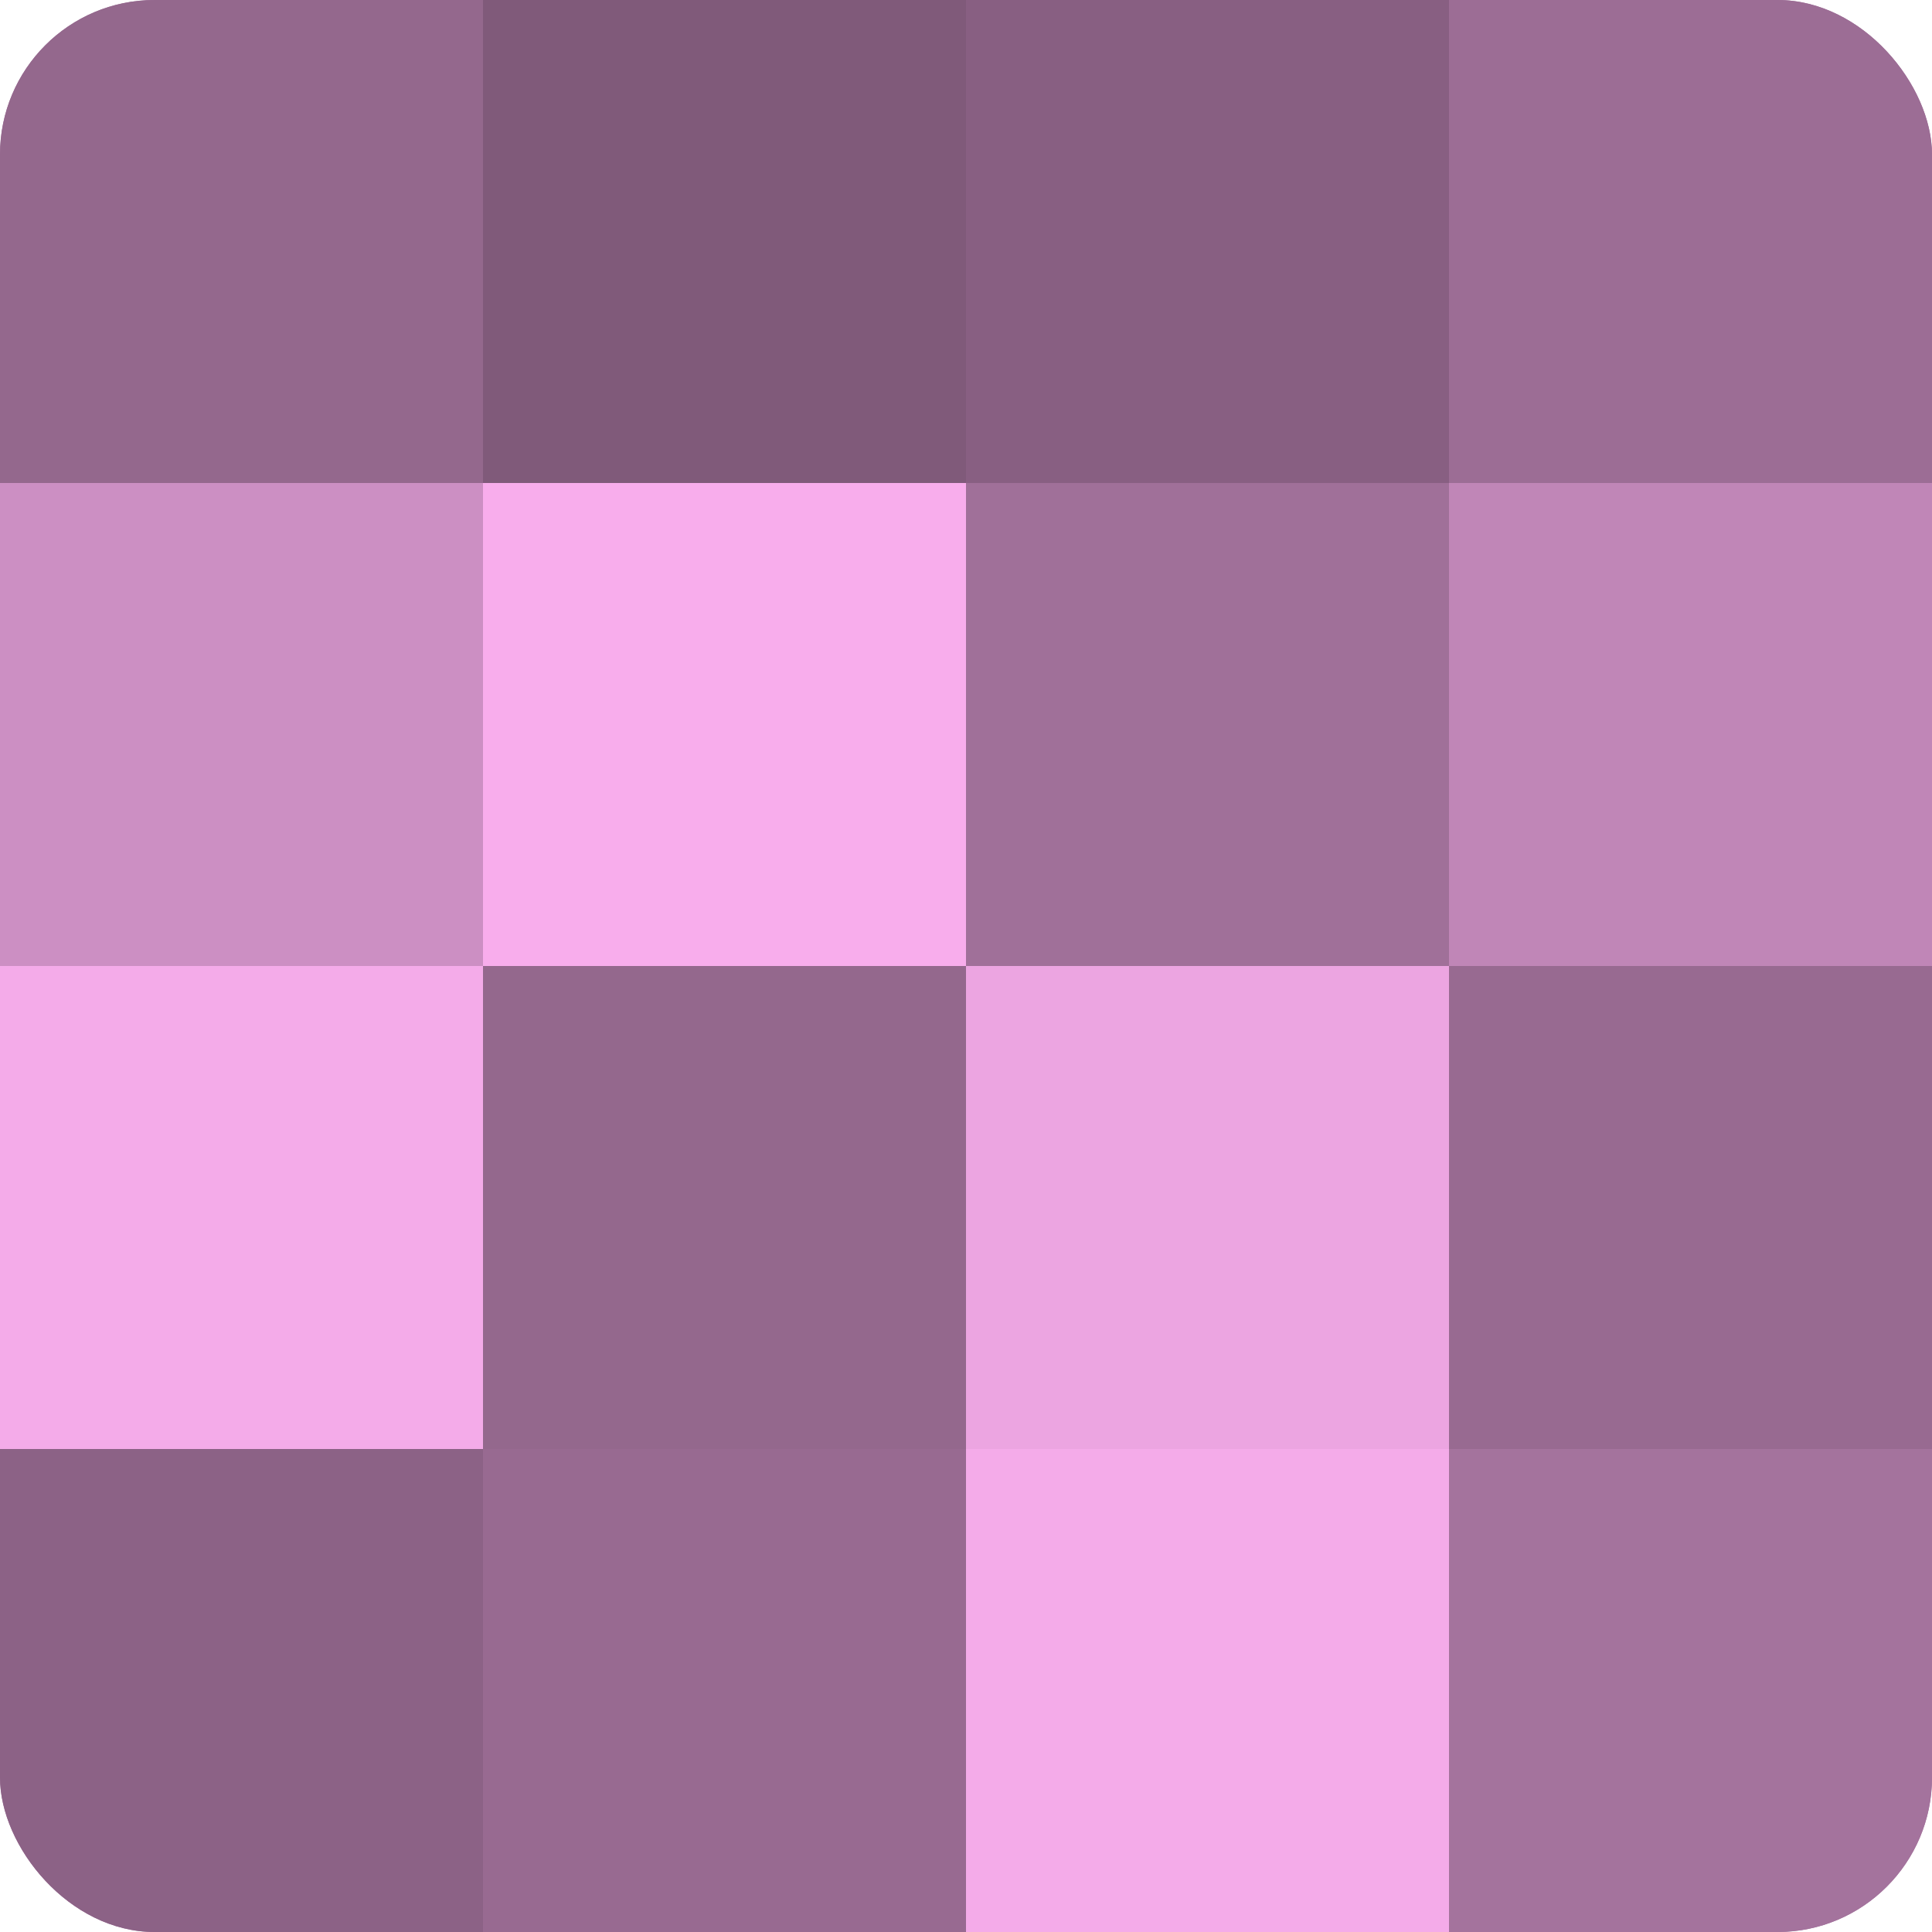
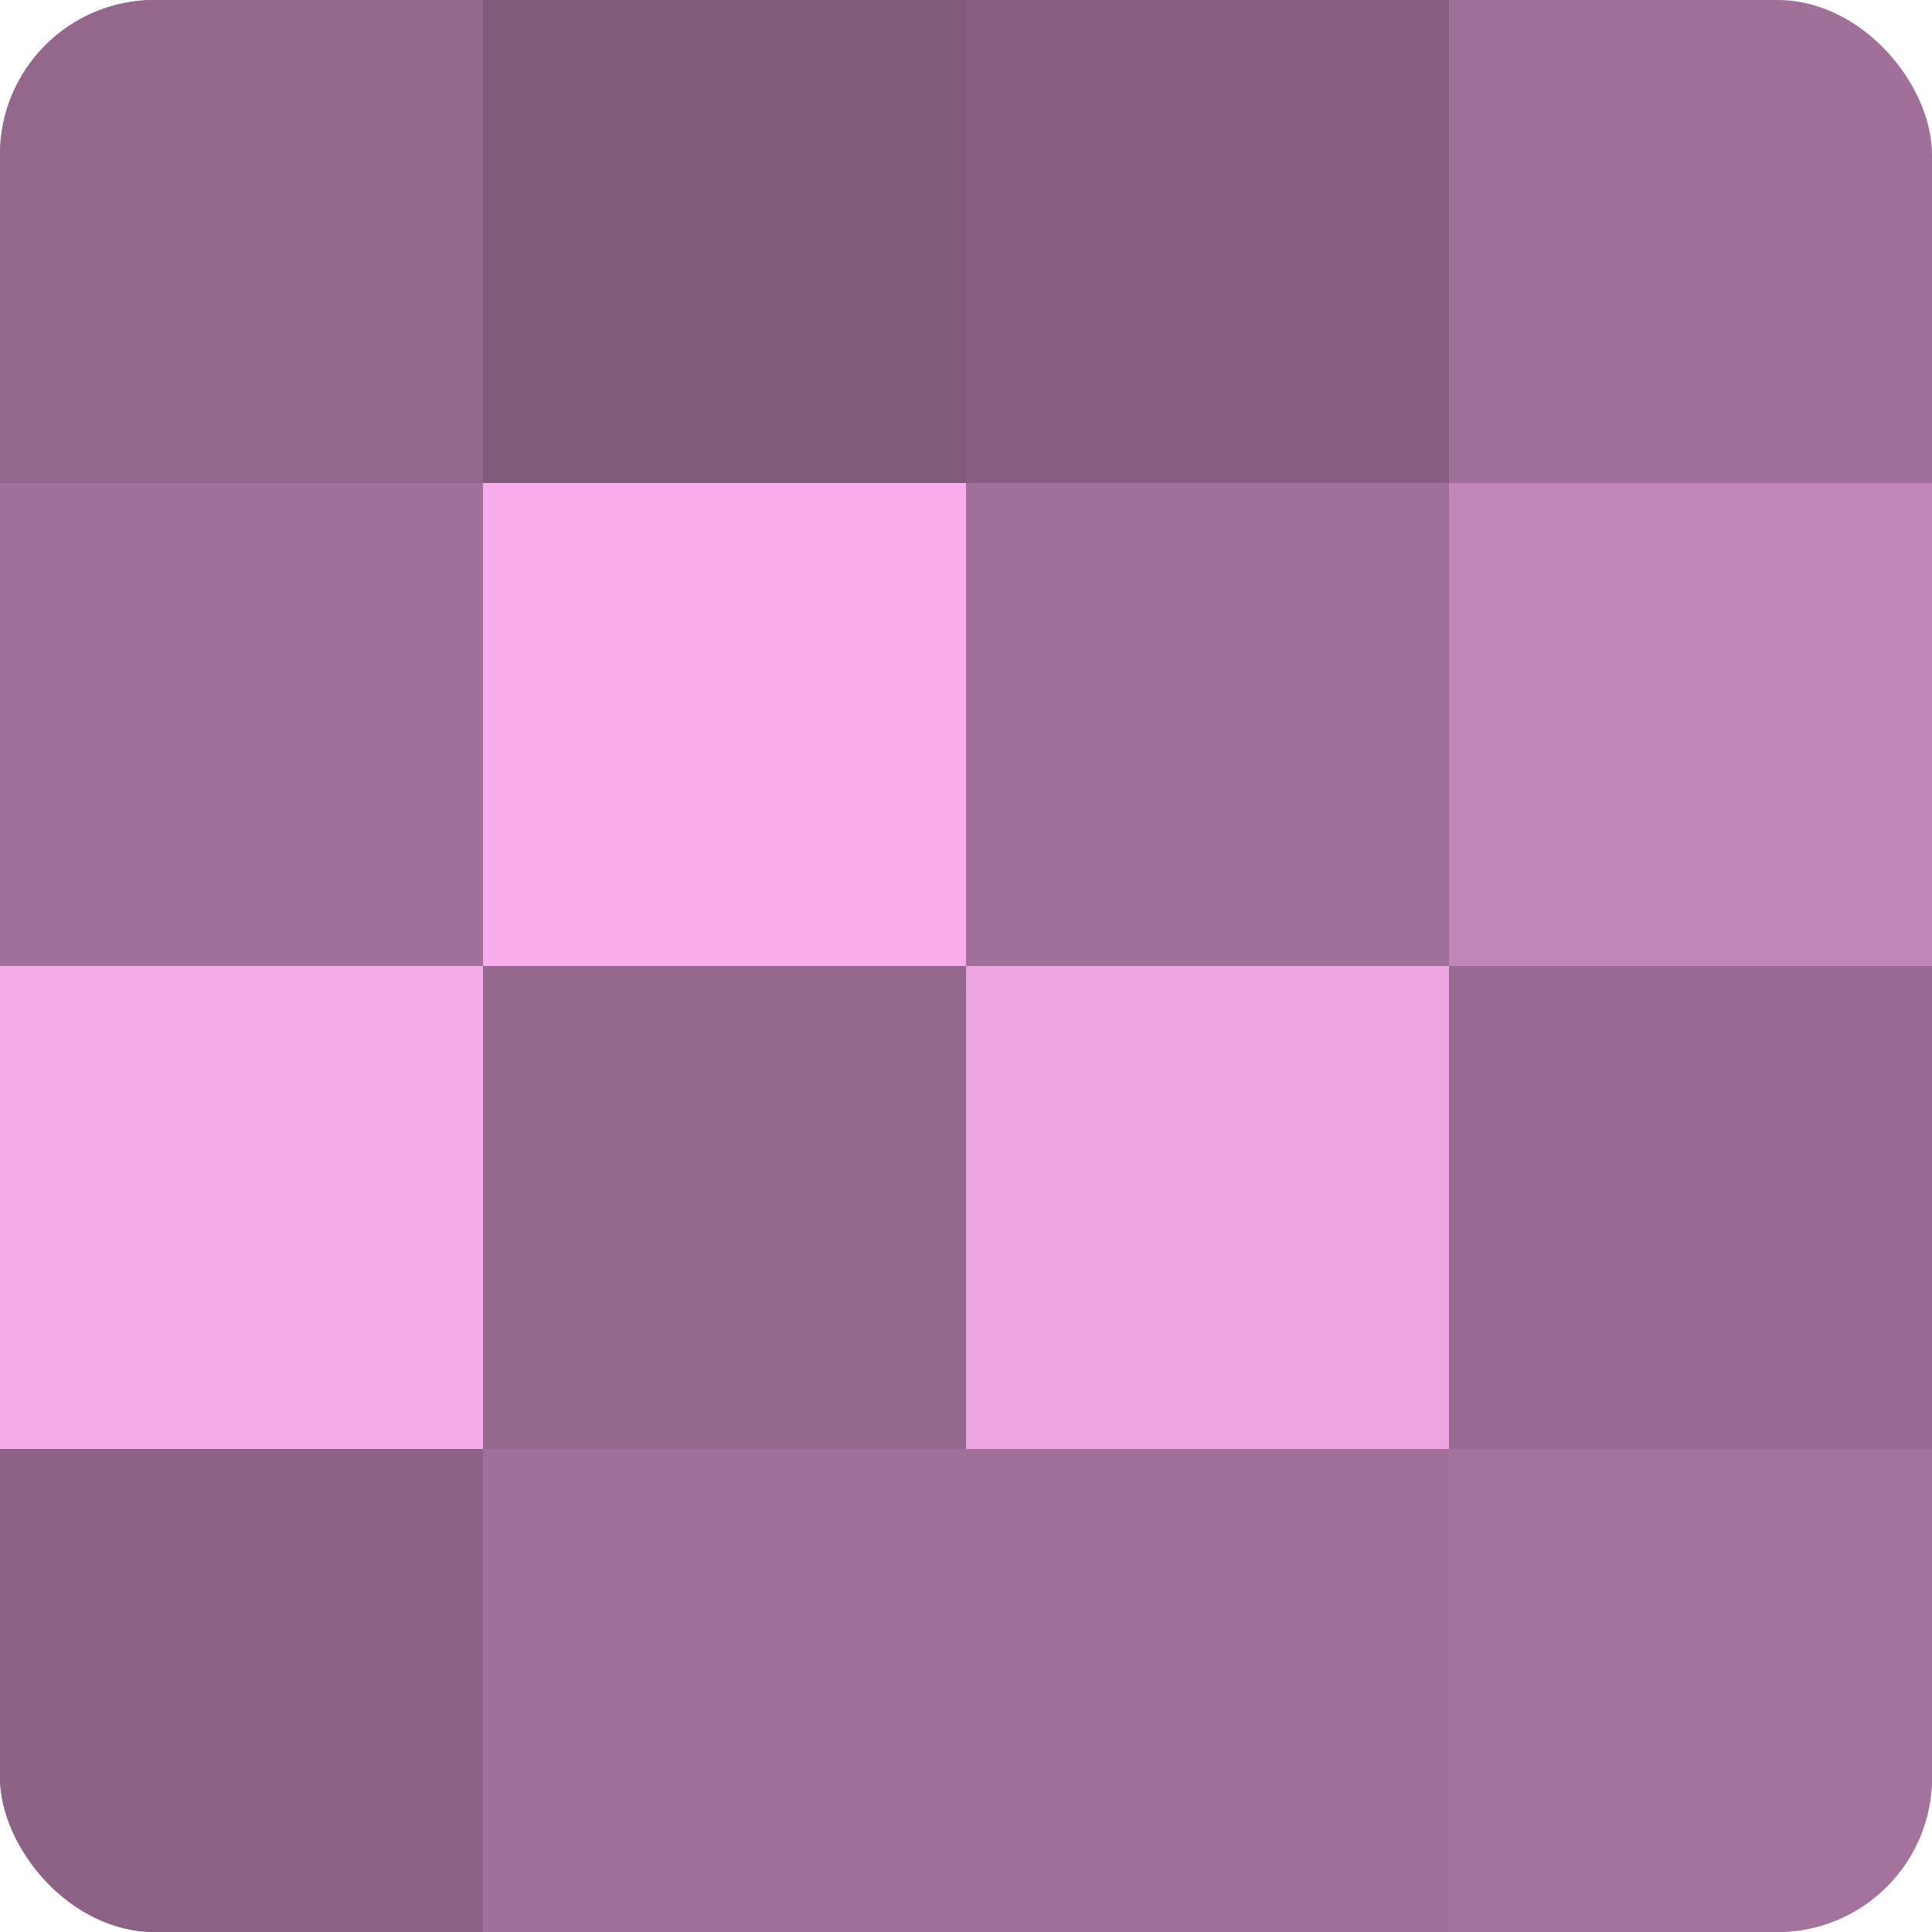
<svg xmlns="http://www.w3.org/2000/svg" width="60" height="60" viewBox="0 0 100 100" preserveAspectRatio="xMidYMid meet">
  <defs>
    <clipPath id="c" width="100" height="100">
      <rect width="100" height="100" rx="8" ry="8" />
    </clipPath>
  </defs>
  <g clip-path="url(#c)">
    <rect width="100" height="100" fill="#a07099" />
    <rect width="25" height="25" fill="#94688d" />
-     <rect y="25" width="25" height="25" fill="#cc8fc3" />
    <rect y="50" width="25" height="25" fill="#f4abe9" />
    <rect y="75" width="25" height="25" fill="#8c6286" />
    <rect x="25" width="25" height="25" fill="#805a7a" />
    <rect x="25" y="25" width="25" height="25" fill="#f8adec" />
    <rect x="25" y="50" width="25" height="25" fill="#94688d" />
-     <rect x="25" y="75" width="25" height="25" fill="#986a91" />
    <rect x="50" width="25" height="25" fill="#885f82" />
    <rect x="50" y="25" width="25" height="25" fill="#a07099" />
    <rect x="50" y="50" width="25" height="25" fill="#eca5e1" />
-     <rect x="50" y="75" width="25" height="25" fill="#f4abe9" />
-     <rect x="75" width="25" height="25" fill="#9c6d95" />
    <rect x="75" y="25" width="25" height="25" fill="#c086b7" />
    <rect x="75" y="50" width="25" height="25" fill="#986a91" />
    <rect x="75" y="75" width="25" height="25" fill="#a4739d" />
  </g>
</svg>